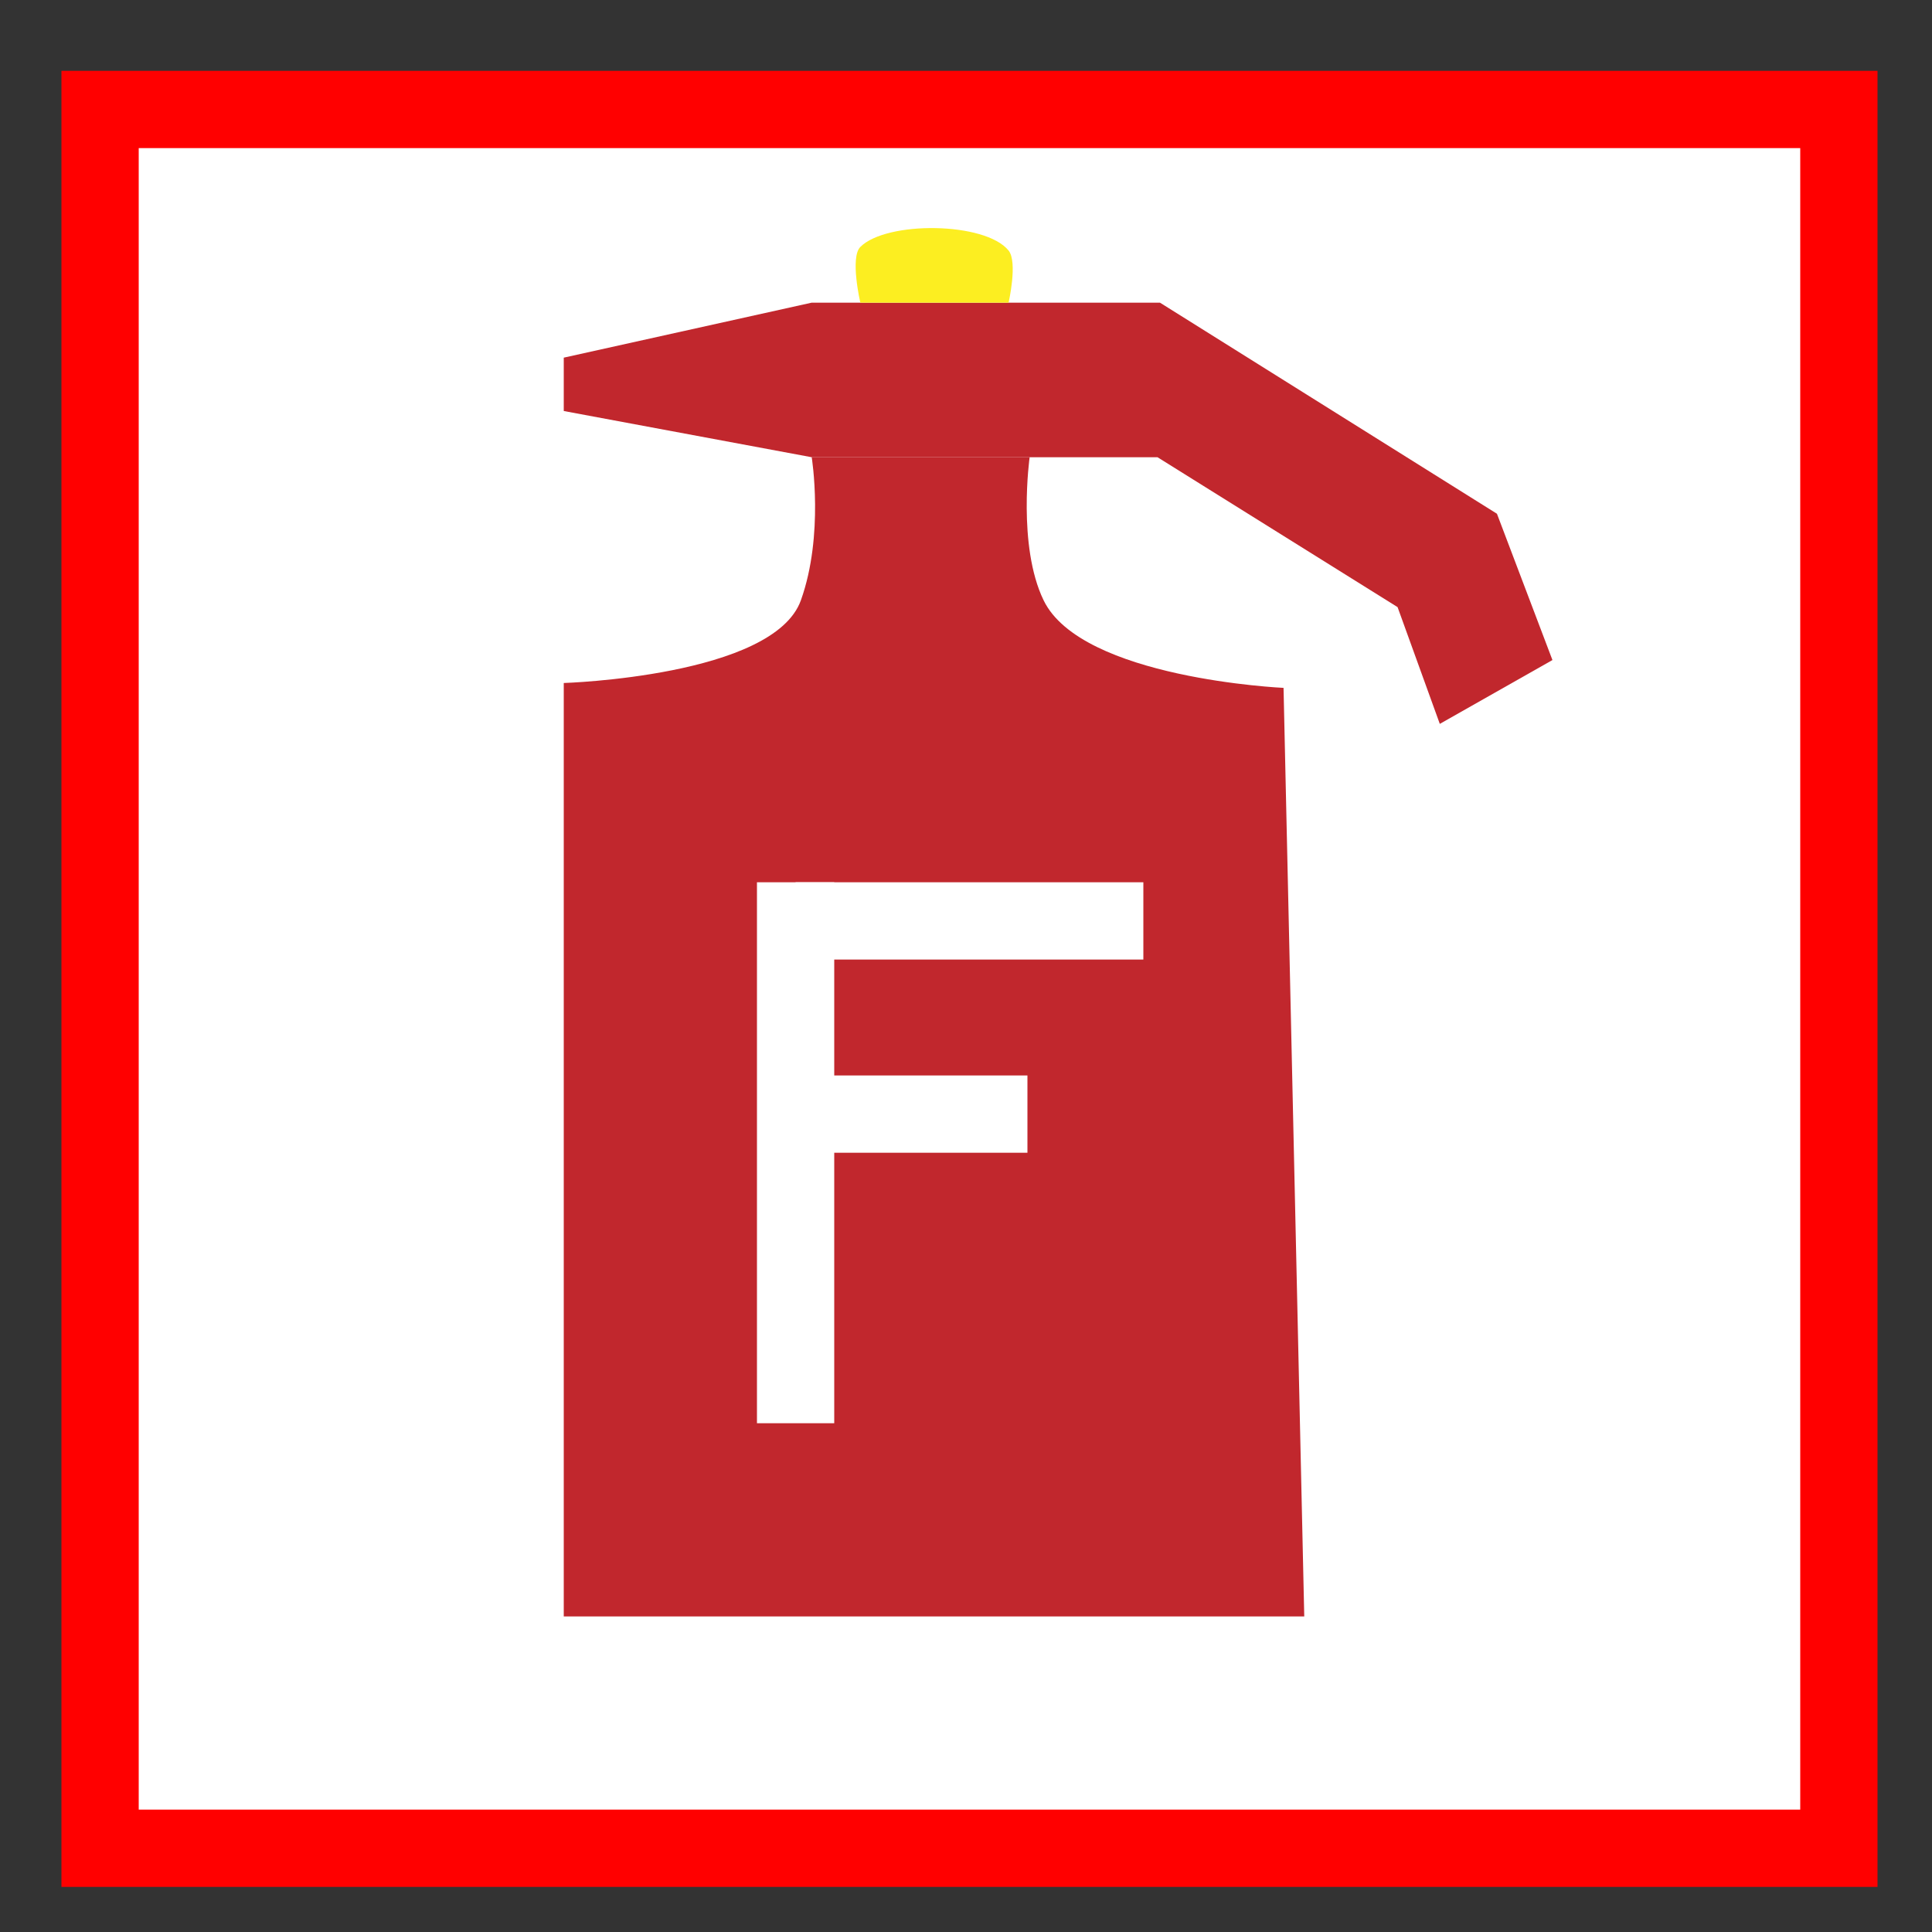
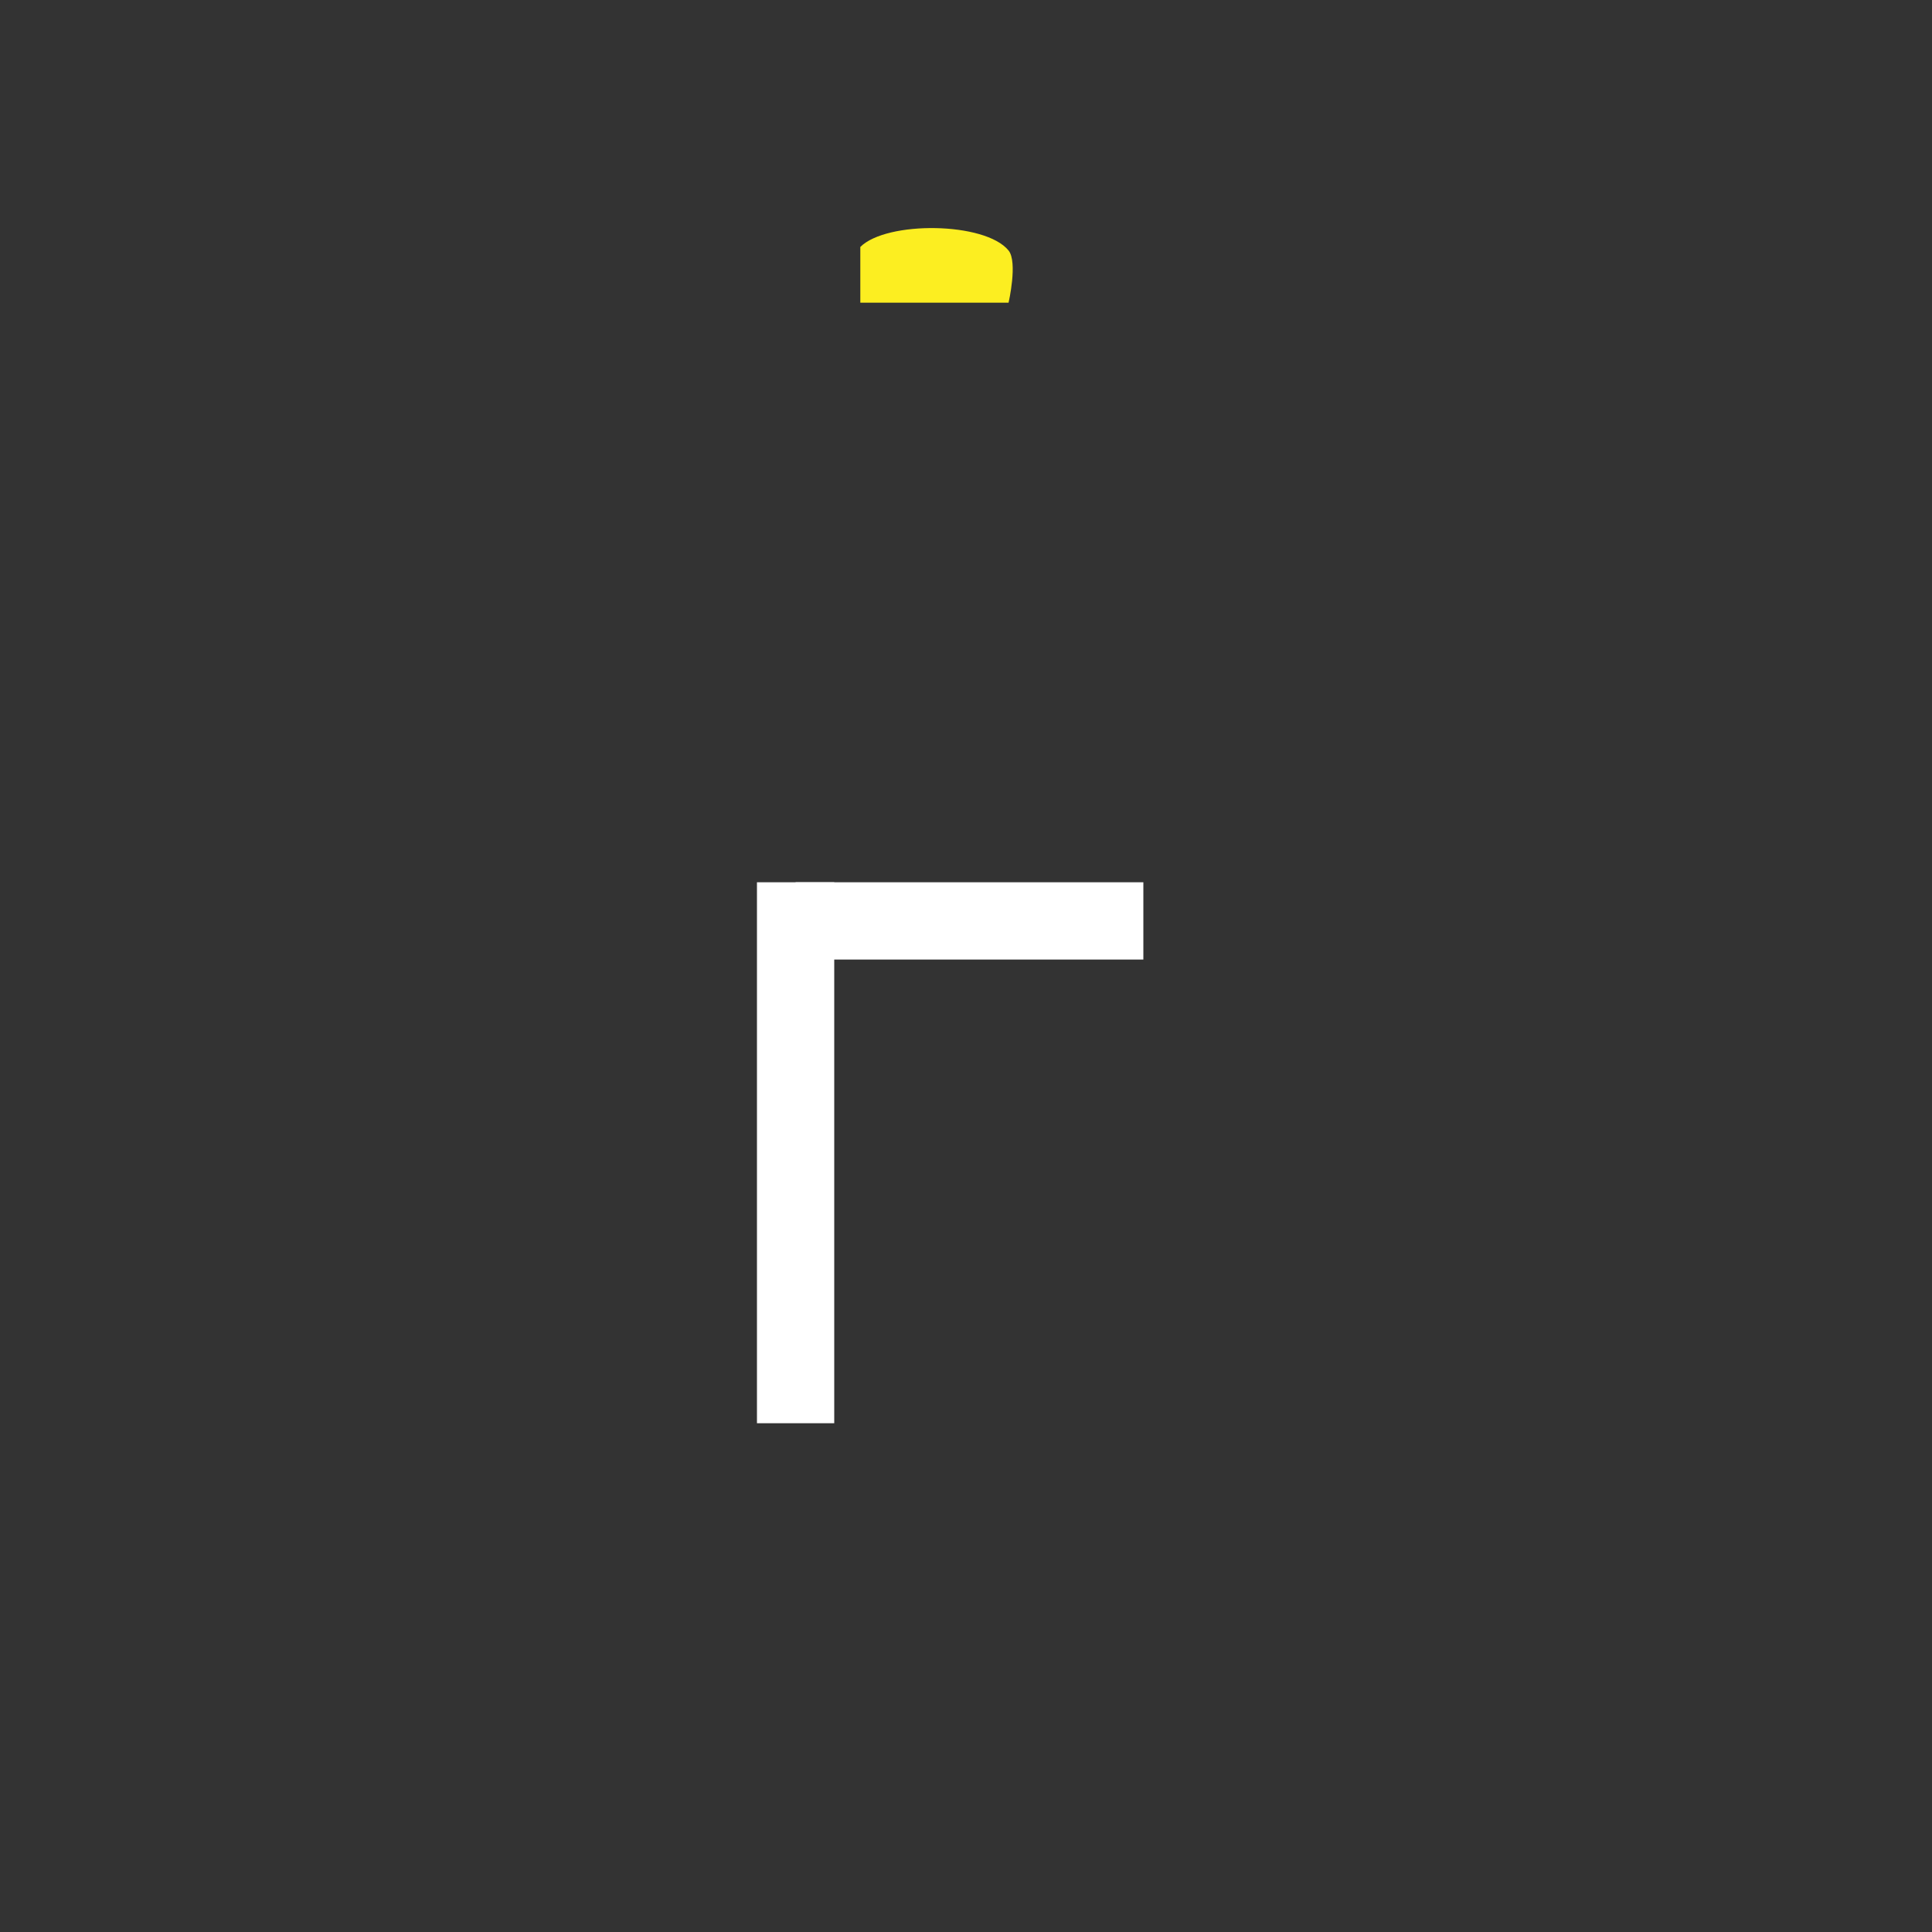
<svg xmlns="http://www.w3.org/2000/svg" version="1.1" x="0px" y="0px" width="50px" height="50px" viewBox="0 0 50 50" enable-background="new 0 0 50 50" xml:space="preserve">
  <rect x="0" y="0" width="50" height="50" fill="#333333" stroke="none" />
  <g id="Ebene_1">
-     <rect x="2.59" y="2.833" fill="#FFFFFF" stroke="#FF0000" stroke-width="2" stroke-miterlimit="10" width="45" height="45" />
-     <path fill="#C1272D" d="M33.754,41.833H14.59V17.676c0,0,5.431-0.166,6.137-2.141c0.605-1.693,0.28-3.702,0.28-3.702h5.64   c0,0-0.322,2.291,0.361,3.702c0.983,2.031,6.21,2.267,6.21,2.267L33.754,41.833z" />
-     <polygon fill="#C1272D" points="21.006,11.833 26.49,11.833 29.956,11.833 36.169,15.712 37.262,18.734 40.177,17.082    38.741,13.296 30.02,7.833 26.566,7.833 21.006,7.833 14.59,9.256 14.59,10.637  " />
    <line fill="none" x1="21.59" y1="23.833" x2="21.59" y2="43.833" />
    <line fill="none" x1="20.59" y1="29.833" x2="30.59" y2="29.833" />
    <line fill="none" stroke="#FFFFFF" stroke-width="2" stroke-miterlimit="10" x1="20.59" y1="22.833" x2="20.59" y2="36.833" />
    <line fill="none" stroke="#FFFFFF" stroke-width="2" stroke-miterlimit="10" x1="20.59" y1="23.833" x2="29.59" y2="23.833" />
-     <line fill="none" stroke="#FFFFFF" stroke-width="2" stroke-miterlimit="10" x1="20.59" y1="28.833" x2="26.59" y2="28.833" />
-     <path fill="#FCEE21" d="M22.265,7.833h3.837c0,0,0.241-1.05,0-1.349c-0.603-0.746-3.159-0.771-3.837-0.093   C21.993,6.663,22.265,7.833,22.265,7.833z" />
+     <path fill="#FCEE21" d="M22.265,7.833h3.837c0,0,0.241-1.05,0-1.349c-0.603-0.746-3.159-0.771-3.837-0.093   z" />
    <path fill="none" stroke="#FF0000" stroke-miterlimit="10" d="M18.26,8.82" />
  </g>
  <g id="Ebene_2">
</g>
</svg>